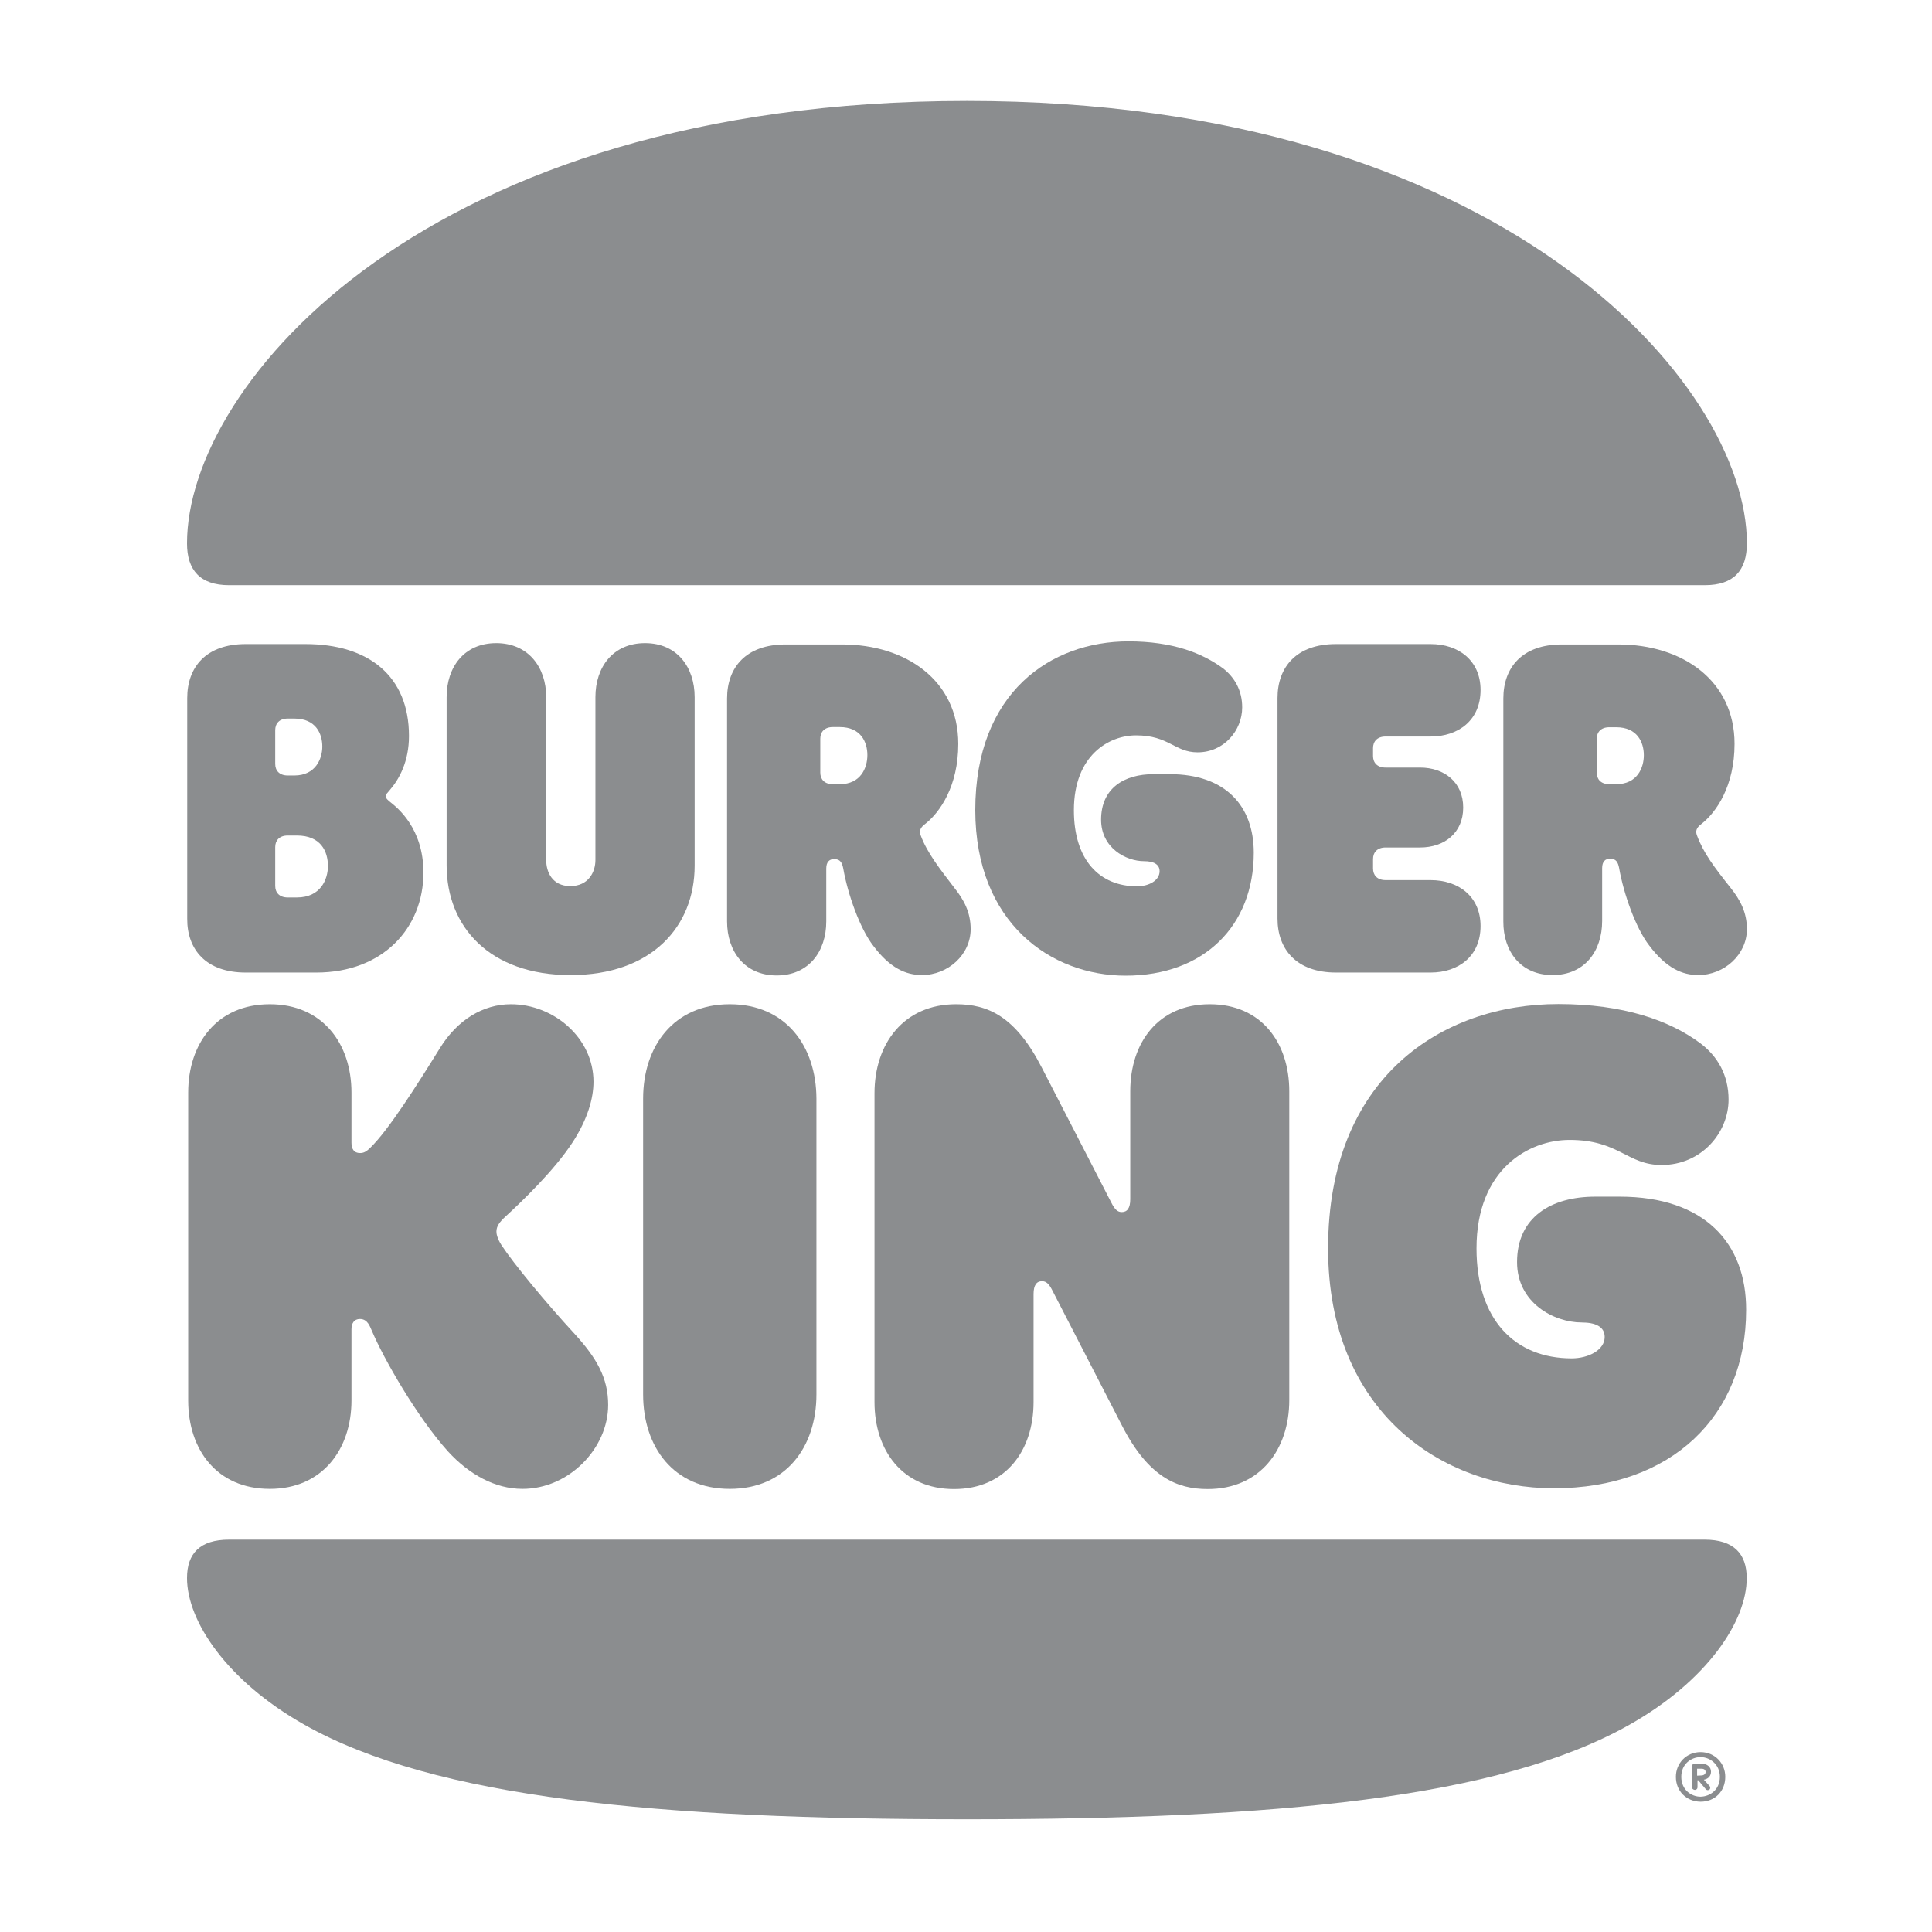
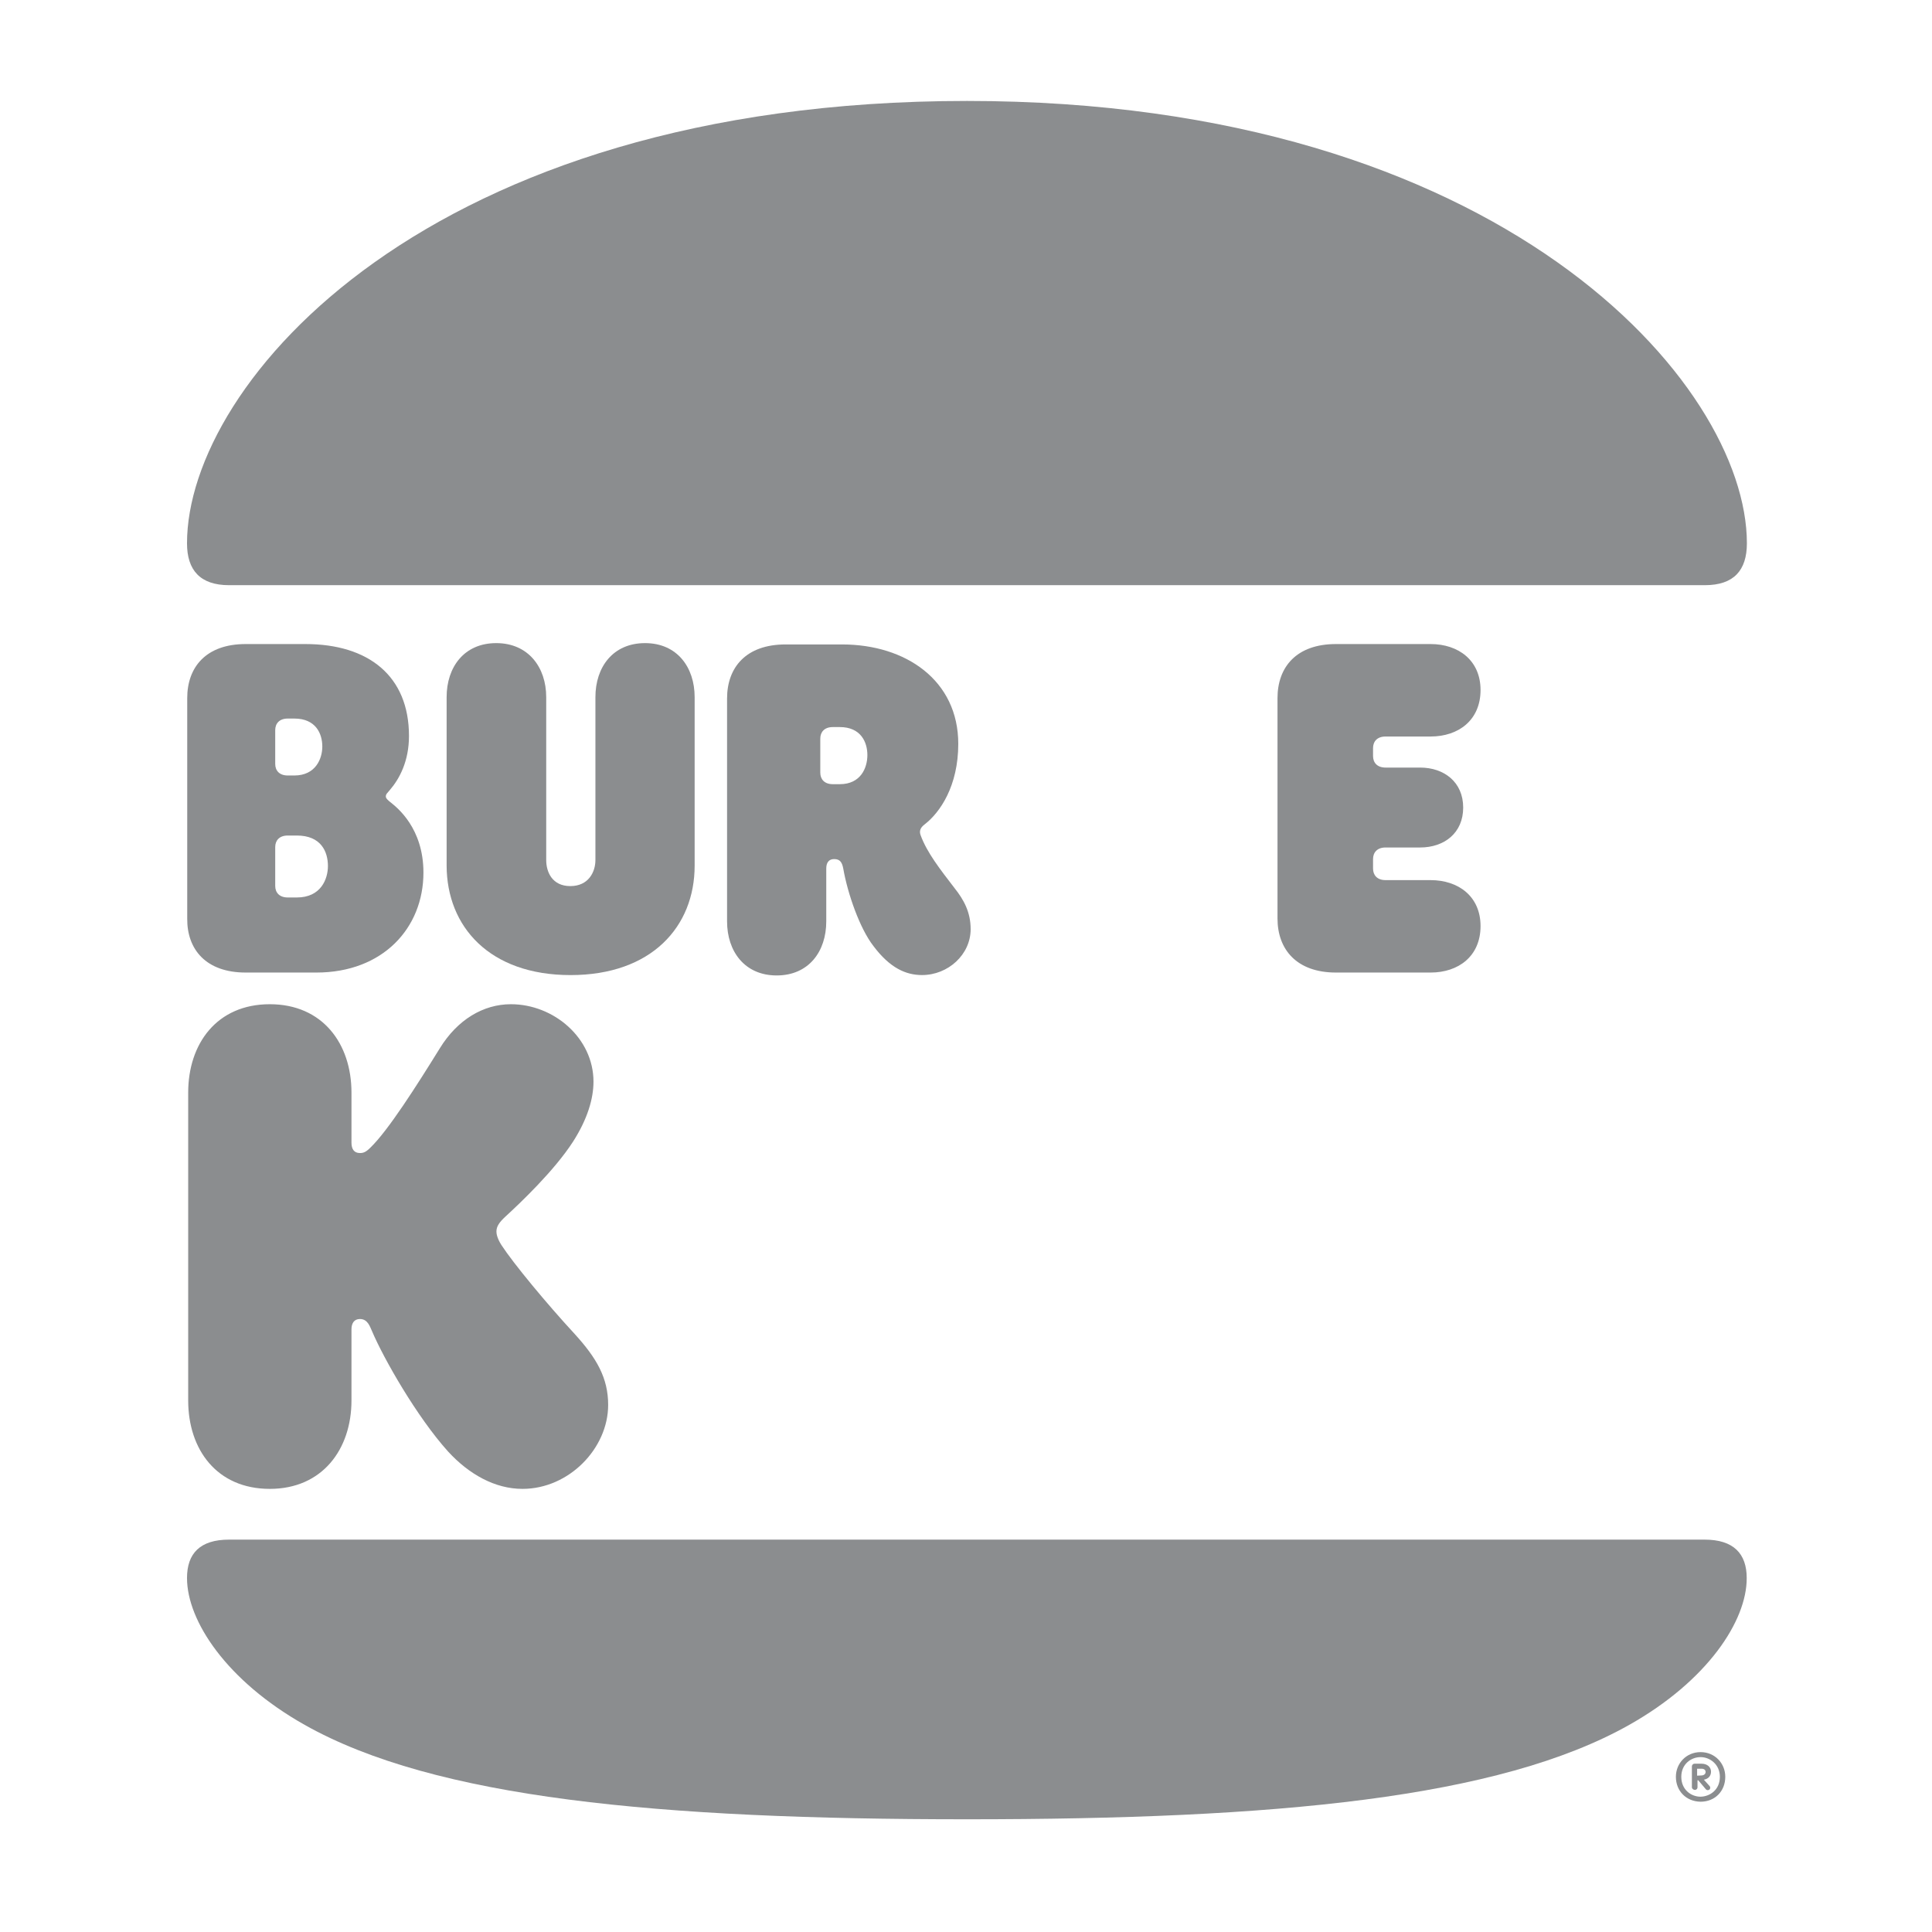
<svg xmlns="http://www.w3.org/2000/svg" width="64" height="64" viewBox="0 0 64 64" fill="none">
  <path d="M53.968 57.14C49.659 59.569 42.262 60.266 32.032 60.266C21.802 60.266 14.405 59.569 10.095 57.14C7.506 55.682 6.195 53.693 6.195 52.274C6.195 51.462 6.624 51.002 7.589 51.002H56.468C57.427 51.002 57.862 51.468 57.862 52.274C57.868 53.693 56.558 55.682 53.968 57.14ZM56.475 19.385H7.589C6.63 19.385 6.195 18.887 6.195 17.998C6.195 12.698 14.168 3.344 32.032 3.344C49.723 3.344 57.868 12.698 57.868 17.998C57.868 18.893 57.434 19.385 56.475 19.385Z" fill="#8B8D8F" />
  <path d="M16.611 41.245C16.464 41.015 16.445 40.862 16.445 40.798C16.445 40.619 16.547 40.484 16.745 40.299C17.212 39.871 18.356 38.79 18.983 37.818C19.462 37.07 19.66 36.393 19.66 35.83C19.66 34.391 18.35 33.266 16.924 33.266C16.01 33.266 15.153 33.778 14.571 34.724C13.791 35.983 12.864 37.441 12.27 38.017C12.122 38.164 12.039 38.196 11.924 38.196C11.726 38.196 11.643 38.061 11.643 37.85V36.194C11.643 34.57 10.684 33.266 8.938 33.266C7.18 33.266 6.234 34.577 6.234 36.194V46.392C6.234 48.016 7.18 49.321 8.938 49.321C10.677 49.321 11.643 48.01 11.643 46.392V44.039C11.643 43.841 11.726 43.694 11.924 43.694C12.186 43.694 12.257 43.956 12.321 44.09C12.704 44.998 13.81 46.936 14.84 48.08C15.537 48.841 16.4 49.321 17.308 49.321C18.849 49.321 20.146 47.978 20.146 46.539C20.146 45.644 19.763 44.986 19.034 44.186C18.107 43.183 17.007 41.853 16.611 41.245Z" fill="#8B8D8F" />
-   <path d="M37.287 32.32C39.889 32.32 41.533 30.664 41.533 28.247C41.533 26.706 40.605 25.645 38.745 25.645H38.214C37.236 25.645 36.475 26.112 36.475 27.154C36.475 28.081 37.287 28.528 37.901 28.528C38.214 28.528 38.413 28.631 38.413 28.861C38.413 29.161 38.067 29.36 37.664 29.36C36.418 29.36 35.574 28.484 35.574 26.84C35.574 25.018 36.737 24.36 37.633 24.36C38.726 24.36 38.911 24.922 39.672 24.922C40.548 24.922 41.149 24.194 41.149 23.433C41.149 22.87 40.9 22.442 40.516 22.141C39.819 21.63 38.841 21.246 37.383 21.246C34.813 21.246 32.307 22.934 32.307 26.84C32.313 30.581 34.819 32.32 37.287 32.32Z" fill="#8B8D8F" />
  <path d="M8.139 32.217H10.479C12.685 32.217 14.027 30.74 14.027 28.905C14.027 27.429 13.152 26.751 12.947 26.585C12.864 26.521 12.781 26.45 12.781 26.386C12.781 26.303 12.832 26.271 12.915 26.169C13.228 25.805 13.548 25.223 13.548 24.379C13.548 22.39 12.205 21.335 10.115 21.335H8.139C6.828 21.335 6.202 22.096 6.202 23.126V30.433C6.195 31.456 6.828 32.217 8.139 32.217ZM9.117 24.187C9.117 23.97 9.251 23.803 9.533 23.803H9.75C10.46 23.803 10.677 24.302 10.677 24.73C10.677 25.127 10.46 25.689 9.75 25.689H9.533C9.251 25.689 9.117 25.523 9.117 25.306V24.187ZM9.117 28.061C9.117 27.844 9.251 27.678 9.533 27.678H9.833C10.633 27.678 10.863 28.209 10.863 28.688C10.863 29.116 10.633 29.73 9.833 29.73H9.533C9.251 29.73 9.117 29.564 9.117 29.347V28.061Z" fill="#8B8D8F" />
-   <path d="M51.43 32.3C52.492 32.3 53.073 31.508 53.073 30.51V28.758C53.073 28.541 53.176 28.445 53.336 28.445C53.534 28.445 53.598 28.56 53.636 28.758C53.783 29.602 54.186 30.747 54.633 31.322C55.196 32.07 55.727 32.3 56.257 32.3C57.12 32.3 57.869 31.623 57.869 30.779C57.869 30.216 57.638 29.8 57.338 29.423C56.775 28.714 56.424 28.247 56.213 27.671C56.161 27.537 56.194 27.422 56.347 27.307C56.858 26.911 57.459 26.035 57.459 24.641C57.459 22.537 55.72 21.348 53.61 21.348H51.737C50.426 21.348 49.8 22.109 49.8 23.138V30.523C49.794 31.508 50.369 32.3 51.43 32.3ZM52.894 24.475C52.894 24.257 53.029 24.091 53.31 24.091H53.54C54.237 24.091 54.454 24.59 54.454 25.018C54.454 25.434 54.237 25.977 53.54 25.977H53.31C53.029 25.977 52.894 25.811 52.894 25.593V24.475Z" fill="#8B8D8F" />
-   <path d="M24.174 33.266C22.32 33.266 21.304 34.654 21.304 36.393V46.194C21.304 47.933 22.314 49.321 24.174 49.321C26.029 49.321 27.045 47.933 27.045 46.194V36.393C27.039 34.654 26.029 33.266 24.174 33.266Z" fill="#8B8D8F" />
-   <path d="M53.655 39.641H52.843C51.386 39.641 50.254 40.318 50.254 41.808C50.254 43.163 51.481 43.809 52.396 43.809C52.843 43.809 53.157 43.944 53.157 44.289C53.157 44.717 52.626 44.998 52.063 44.998C50.19 44.998 48.911 43.726 48.911 41.354C48.911 38.72 50.65 37.761 51.993 37.761C53.636 37.761 53.898 38.592 55.043 38.592C56.366 38.592 57.261 37.518 57.261 36.425C57.261 35.613 56.897 34.986 56.315 34.551C55.305 33.803 53.777 33.26 51.622 33.26C47.761 33.26 43.995 35.696 43.995 41.354C43.995 46.77 47.761 49.301 51.475 49.301C55.369 49.301 57.843 46.904 57.843 43.394C57.85 41.175 56.456 39.641 53.655 39.641Z" fill="#8B8D8F" />
  <path d="M47.389 32.217C48.316 32.217 49.045 31.674 49.045 30.677C49.045 29.698 48.316 29.155 47.389 29.155H45.9C45.618 29.155 45.484 28.989 45.484 28.771V28.458C45.484 28.241 45.618 28.074 45.9 28.074H47.044C47.843 28.074 48.47 27.595 48.47 26.751C48.47 25.907 47.837 25.427 47.044 25.427H45.9C45.618 25.427 45.484 25.261 45.484 25.044V24.782C45.484 24.564 45.618 24.398 45.9 24.398H47.389C48.316 24.398 49.045 23.855 49.045 22.857C49.045 21.879 48.316 21.335 47.389 21.335H44.257C42.946 21.335 42.319 22.096 42.319 23.126V30.427C42.319 31.45 42.952 32.217 44.257 32.217H47.389Z" fill="#8B8D8F" />
  <path d="M18.9 32.301C21.585 32.301 23.011 30.696 23.011 28.675V23.094C23.011 22.103 22.429 21.304 21.368 21.304C20.306 21.304 19.724 22.096 19.724 23.094V28.49C19.724 28.887 19.494 29.353 18.893 29.353C18.292 29.353 18.094 28.887 18.094 28.49V23.094C18.094 22.103 17.499 21.304 16.438 21.304C15.377 21.304 14.795 22.096 14.795 23.094V28.675C14.801 30.696 16.214 32.301 18.9 32.301Z" fill="#8B8D8F" />
  <path d="M30.543 32.3C31.406 32.3 32.154 31.623 32.154 30.779C32.154 30.216 31.924 29.8 31.623 29.423C31.143 28.797 30.709 28.247 30.498 27.671C30.447 27.537 30.479 27.422 30.632 27.307C31.143 26.911 31.744 26.035 31.744 24.641C31.744 22.537 30.005 21.348 27.895 21.348H26.022C24.712 21.348 24.085 22.109 24.085 23.138V30.523C24.085 31.514 24.667 32.313 25.728 32.313C26.79 32.313 27.371 31.52 27.371 30.523V28.771C27.371 28.554 27.474 28.458 27.633 28.458C27.832 28.458 27.895 28.573 27.934 28.771C28.081 29.615 28.484 30.759 28.931 31.335C29.481 32.07 30.012 32.3 30.543 32.3ZM27.819 25.977H27.589C27.307 25.977 27.173 25.811 27.173 25.593V24.468C27.173 24.251 27.307 24.085 27.589 24.085H27.819C28.516 24.085 28.733 24.583 28.733 25.012C28.733 25.434 28.516 25.977 27.819 25.977Z" fill="#8B8D8F" />
-   <path d="M40.075 33.266C38.368 33.266 37.441 34.538 37.441 36.15V39.724C37.441 40.024 37.339 40.152 37.159 40.152C37.025 40.152 36.929 40.069 36.814 39.839L34.513 35.37C33.637 33.663 32.722 33.266 31.674 33.266C29.935 33.266 28.969 34.577 28.969 36.214V46.443C28.969 48.048 29.896 49.327 31.603 49.327C33.31 49.327 34.238 48.054 34.238 46.443V42.869C34.238 42.569 34.34 42.441 34.519 42.441C34.653 42.441 34.749 42.524 34.864 42.754L37.166 47.223C38.042 48.93 38.988 49.327 40.005 49.327C41.744 49.327 42.709 48.016 42.709 46.379V36.15C42.709 34.538 41.782 33.266 40.075 33.266Z" fill="#8B8D8F" />
  <path d="M55.516 58.859C55.516 58.412 55.861 58.041 56.334 58.041C56.807 58.041 57.152 58.412 57.152 58.859C57.152 59.339 56.807 59.684 56.334 59.684C55.861 59.678 55.516 59.333 55.516 58.859ZM56.973 58.859C56.973 58.45 56.647 58.207 56.334 58.207C56.014 58.207 55.695 58.444 55.695 58.859C55.695 59.288 56.021 59.518 56.334 59.518C56.647 59.511 56.973 59.288 56.973 58.859ZM56.046 59.211V58.514C56.046 58.469 56.085 58.425 56.129 58.425H56.366C56.551 58.425 56.679 58.533 56.679 58.687C56.679 58.815 56.609 58.923 56.443 58.955L56.628 59.16C56.647 59.179 56.654 59.198 56.654 59.217C56.654 59.269 56.622 59.301 56.571 59.301C56.539 59.301 56.513 59.281 56.5 59.262L56.257 58.974H56.232V59.211C56.232 59.256 56.193 59.294 56.142 59.294C56.091 59.288 56.046 59.249 56.046 59.211ZM56.347 58.815C56.449 58.815 56.5 58.764 56.5 58.7C56.5 58.629 56.449 58.591 56.36 58.591H56.219V58.821L56.347 58.815Z" fill="#8B8D8F" />
</svg>